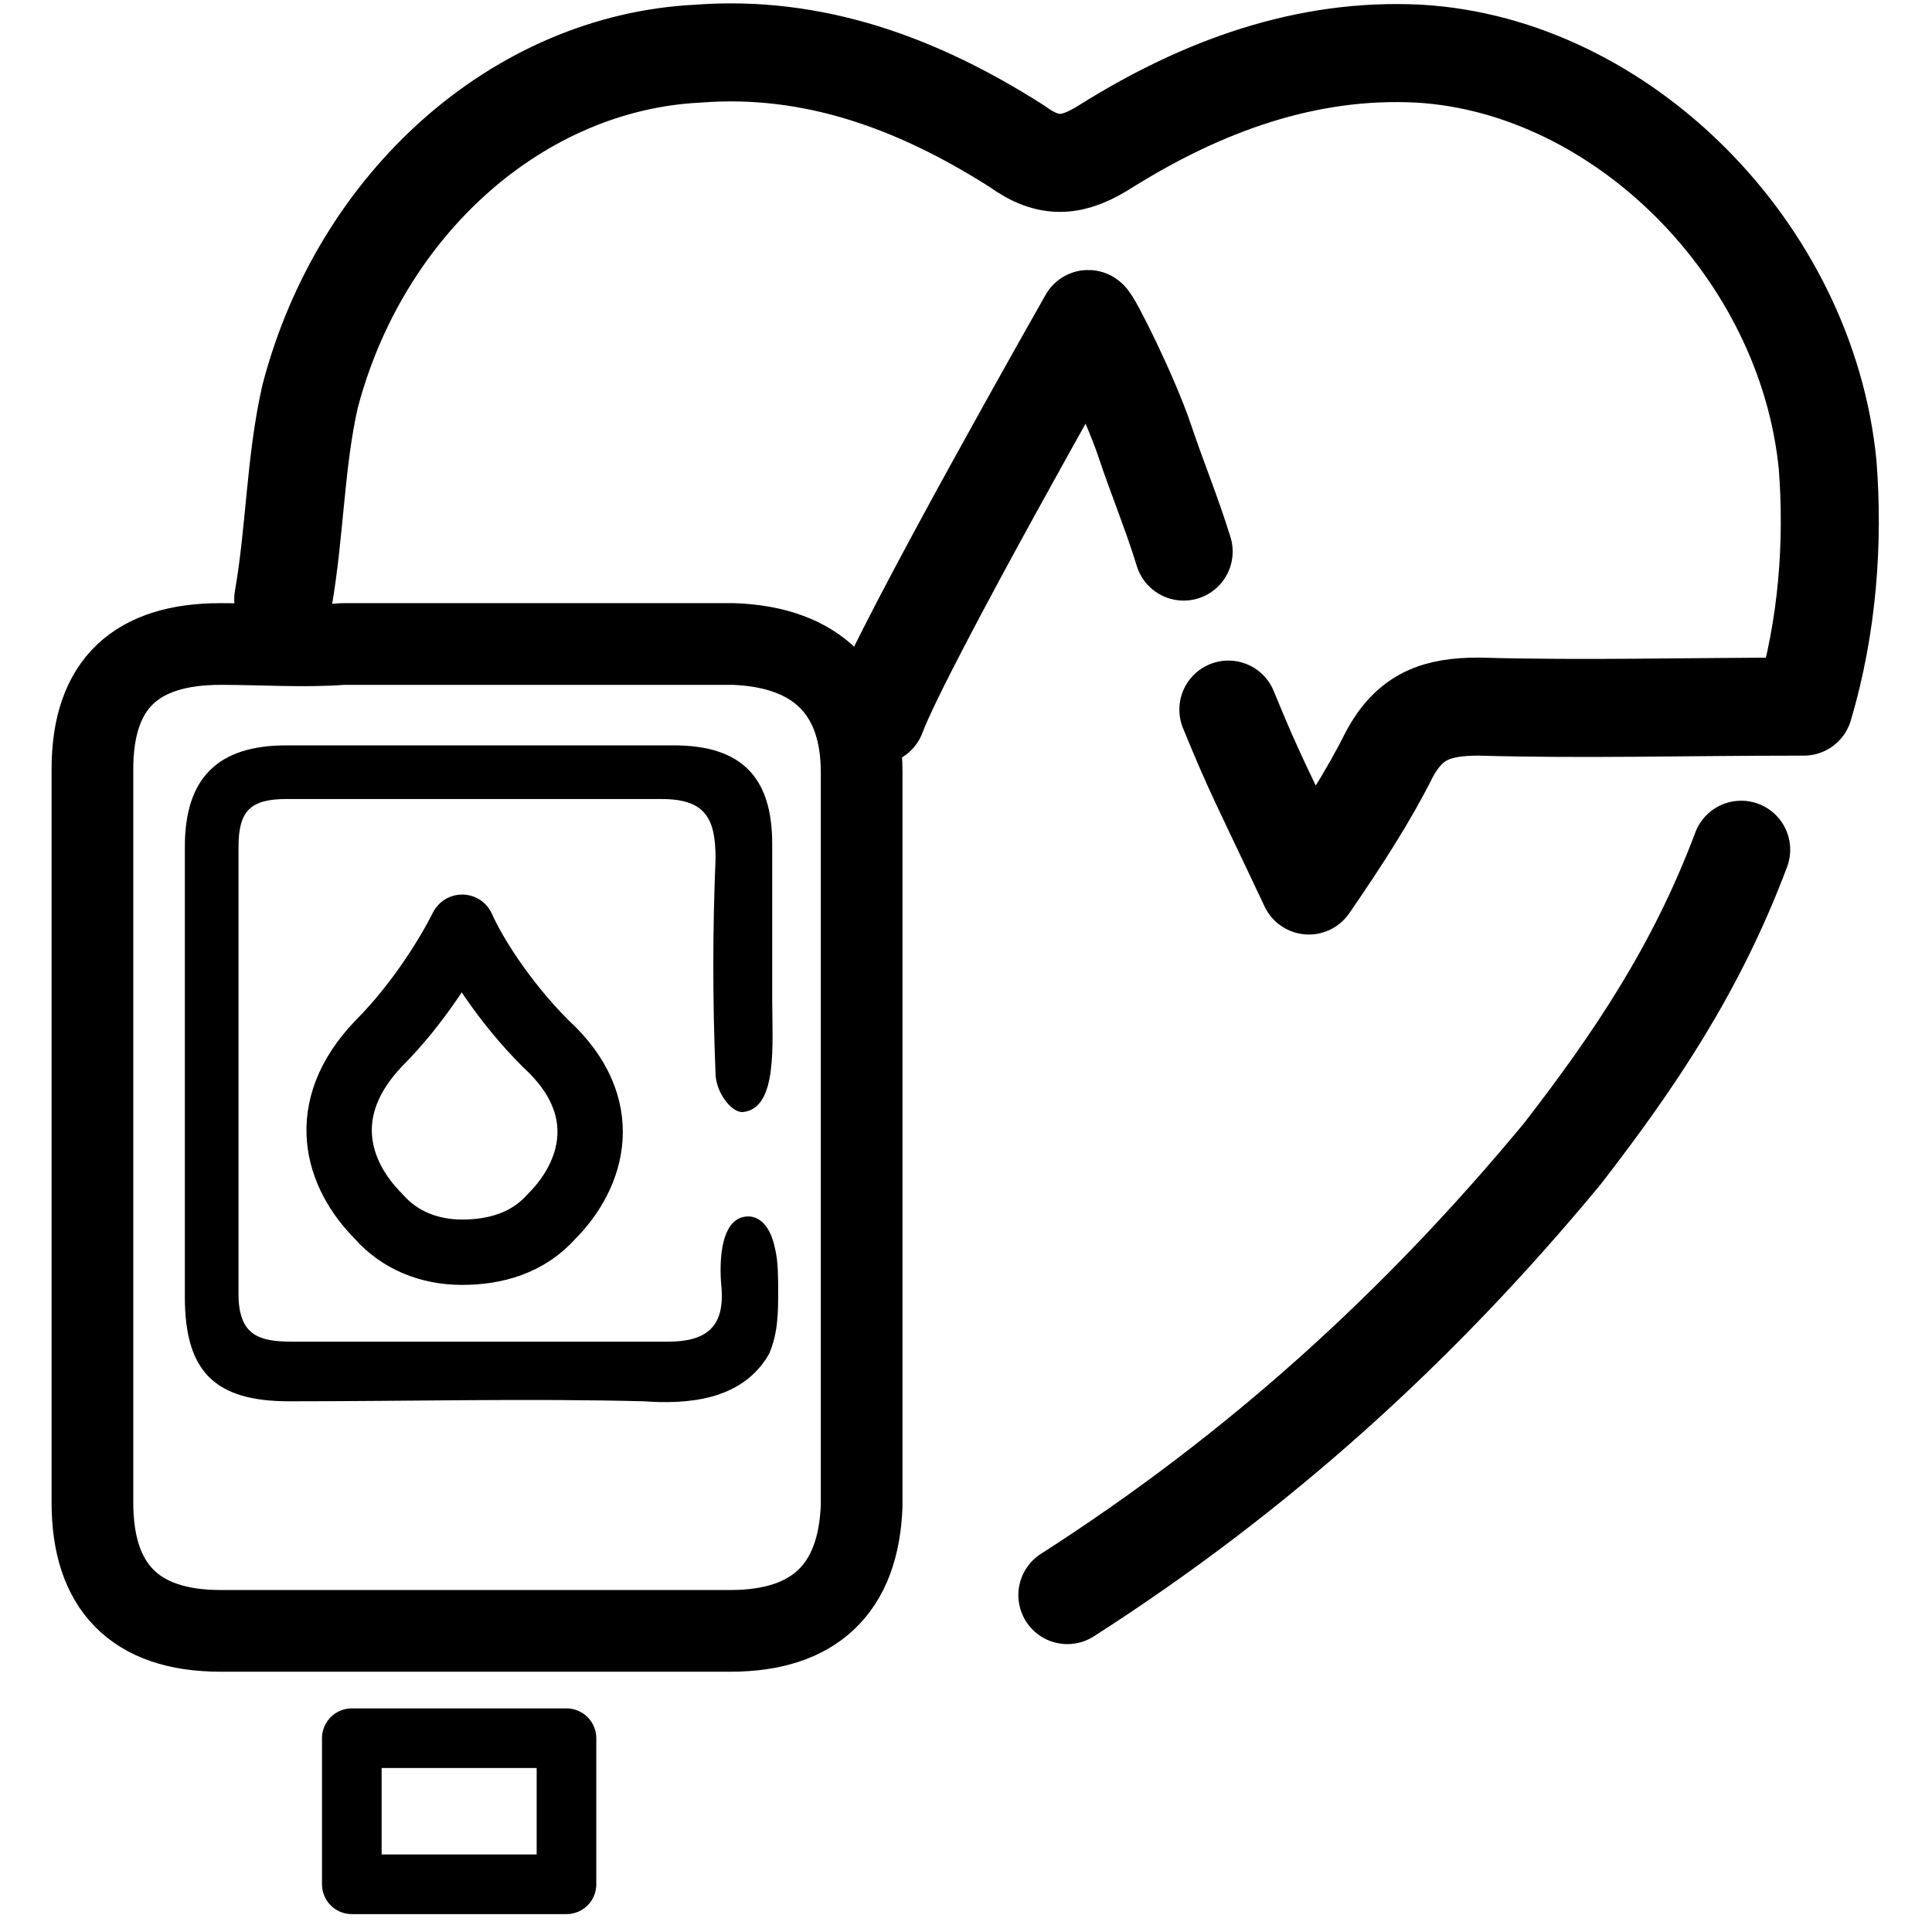
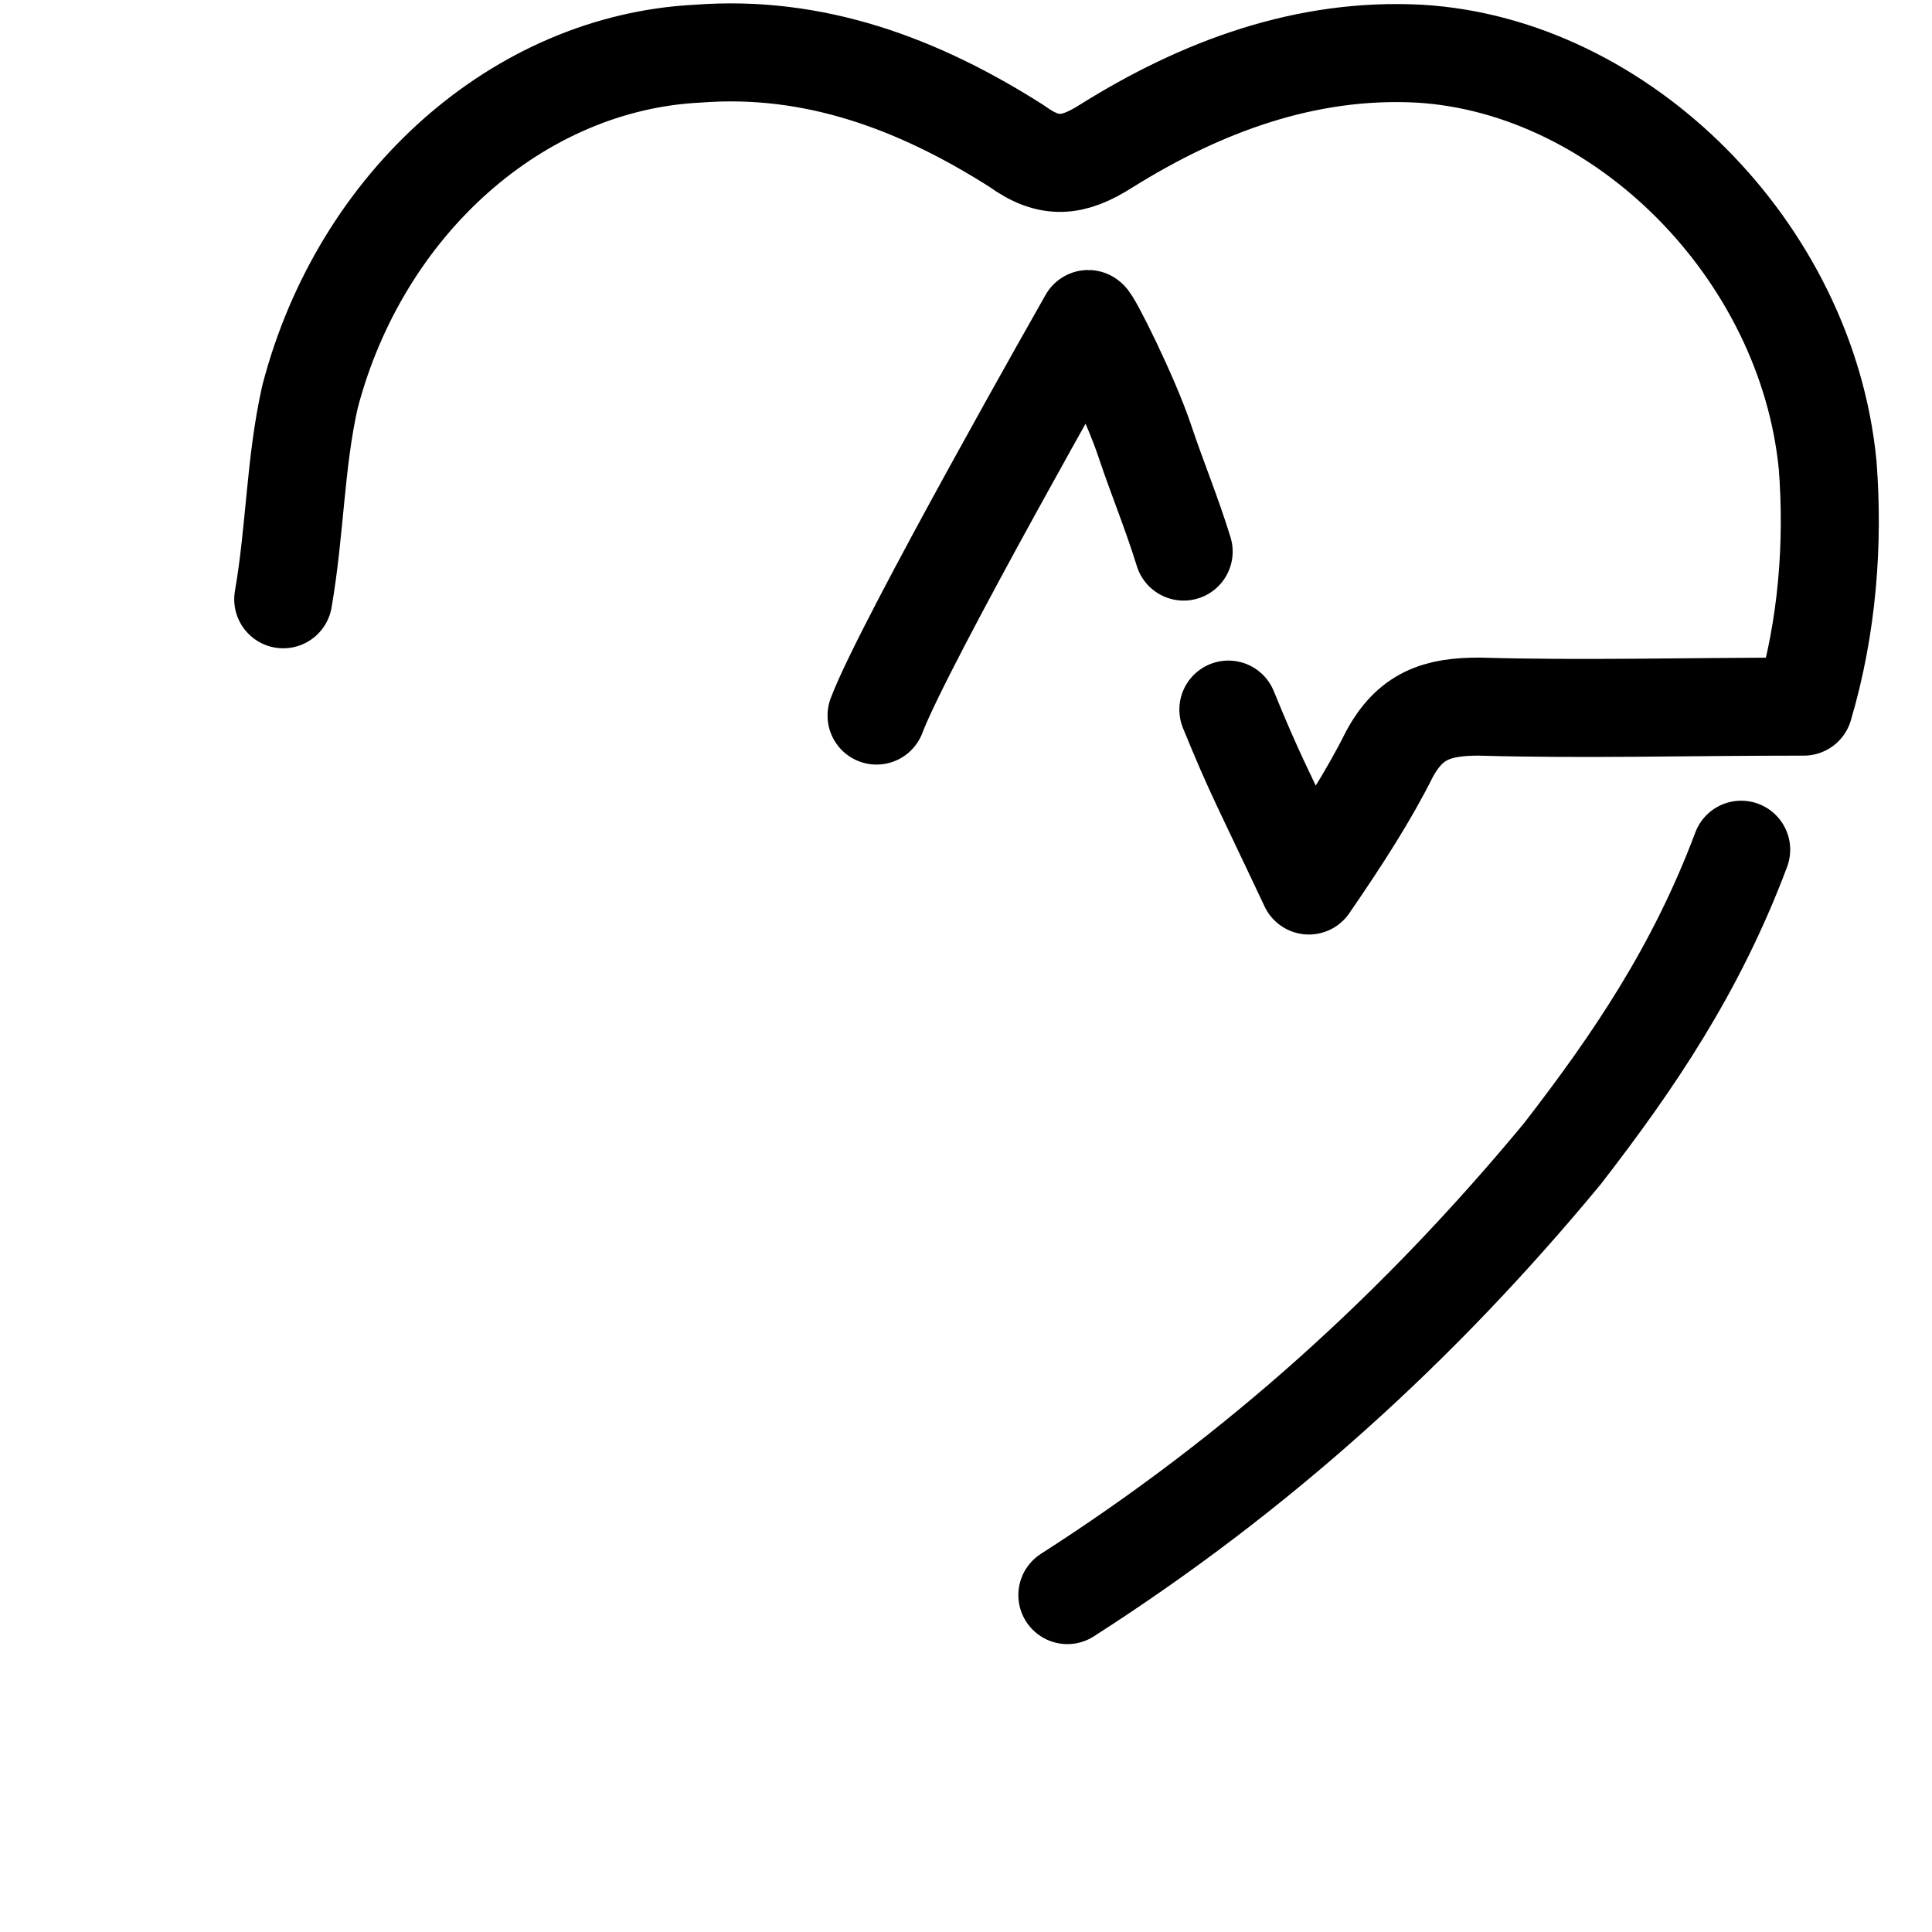
<svg xmlns="http://www.w3.org/2000/svg" version="1.1" id="Layer_1" x="0px" y="0px" viewBox="0 0 64.8 64.8" style="enable-background:new 0 0 64.8 64.8;" xml:space="preserve">
  <style type="text/css">
	.st0{fill:none;stroke:#000000;stroke-width:2;stroke-linecap:round;stroke-linejoin:round;stroke-miterlimit:10;}
	.st1{fill:none;stroke:#000000;stroke-width:3.288;stroke-linecap:round;stroke-linejoin:round;stroke-miterlimit:10;}
	.st2{fill:none;stroke:#000000;stroke-width:2.192;stroke-linecap:round;stroke-linejoin:round;stroke-miterlimit:10;}
	.st3{fill:none;stroke:#000000;stroke-width:2.74;stroke-linecap:round;stroke-linejoin:round;stroke-miterlimit:10;}
</style>
-   <path class="st0" d="M11.8,63.2c2.5,0,4.9,0,7.2,0c0-1.7,0-3.3,0-4.9c-2.4,0-4.8,0-7.2,0C11.8,59.9,11.8,61.5,11.8,63.2z" />
  <g>
    <path class="st1" d="M41.2,23.8c0.9,2.2,1.1,2.5,2.7,5.9c1.1-1.6,2-3,2.7-4.4c0.7-1.3,1.6-1.6,3-1.6c3.6,0.1,6.8,0,10.9,0   c0.8-2.7,1-5.5,0.8-8.1C60.6,8.4,54.4,2.2,47.6,1.8c-3.8-0.2-7.3,1.1-10.5,3.1c-1.1,0.7-1.9,0.8-3,0c-3.3-2.1-6.8-3.4-10.7-3.1   c-6,0.3-11.3,5-13,11.5c-0.5,2.2-0.5,4.5-0.9,6.8 M35.8,53.5c6.4-4.1,11.8-9,16.6-14.8c2.4-3.1,4.5-6.2,6-10.2 M29.4,24   c0.9-2.4,7.1-13.3,7.1-13.3c0.1,0,1.4,2.6,1.9,4.1c0.4,1.2,0.9,2.4,1.3,3.7" />
-     <path d="M6.2,35.9c0-2.5,0-4.9,0-7.5c0-2.3,1.1-3.4,3.4-3.4c4.4,0,8.7,0,13,0c2.3,0,3.3,1.1,3.3,3.3c0,1.8,0,3.5,0,5.2   c0,1.5,0.2,3.7-1,3.8C24.5,37.3,24,36.6,24,36c-0.1-2.4-0.1-4.8,0-7.2c0-1.3-0.3-2-1.8-2c-4.2,0-8.4,0-12.6,0   c-1.2,0-1.6,0.4-1.6,1.6c0,5,0,10.1,0,15C8,44.8,8.7,45,9.8,45c4.2,0,8.4,0,12.6,0c1.3,0,1.9-0.5,1.8-1.8c-0.1-1,0-2.4,0.9-2.4   c0.2,0,0.7,0.1,0.9,1.1c0.1,0.4,0.1,1,0.1,1.4c0,0.7,0,1.4-0.3,2.1C24.9,47,23,47.1,21.6,47c-3.9-0.1-7.9,0-11.9,0   c-2.5,0-3.5-1-3.5-3.5C6.2,41,6.2,38.5,6.2,35.9z" />
-     <path class="st2" d="M18.5,40.8c-0.8,0.9-1.9,1.2-3,1.2s-2.1-0.4-2.8-1.2c-1.4-1.4-2.1-3.6,0-5.8c1.4-1.4,2.4-3.1,2.8-3.9   c0.4,0.9,1.4,2.5,2.8,3.9C20.6,37.1,19.9,39.4,18.5,40.8z" />
-     <path class="st3" d="M11.5,21.6c-1.3,0.1-2.7,0-4.1,0c-2.8,0-4.3,1.3-4.3,4.2c0,8.2,0,16.3,0,24.6c0,2.8,1.4,4.3,4.3,4.3   c5.7,0,11.4,0,17.1,0c2.8,0,4.3-1.4,4.4-4.2c0-8.2,0-16.3,0-24.6c0-2.7-1.5-4.2-4.3-4.3c-2.2,0-4.5,0-6.7,0H11.5z" />
  </g>
</svg>